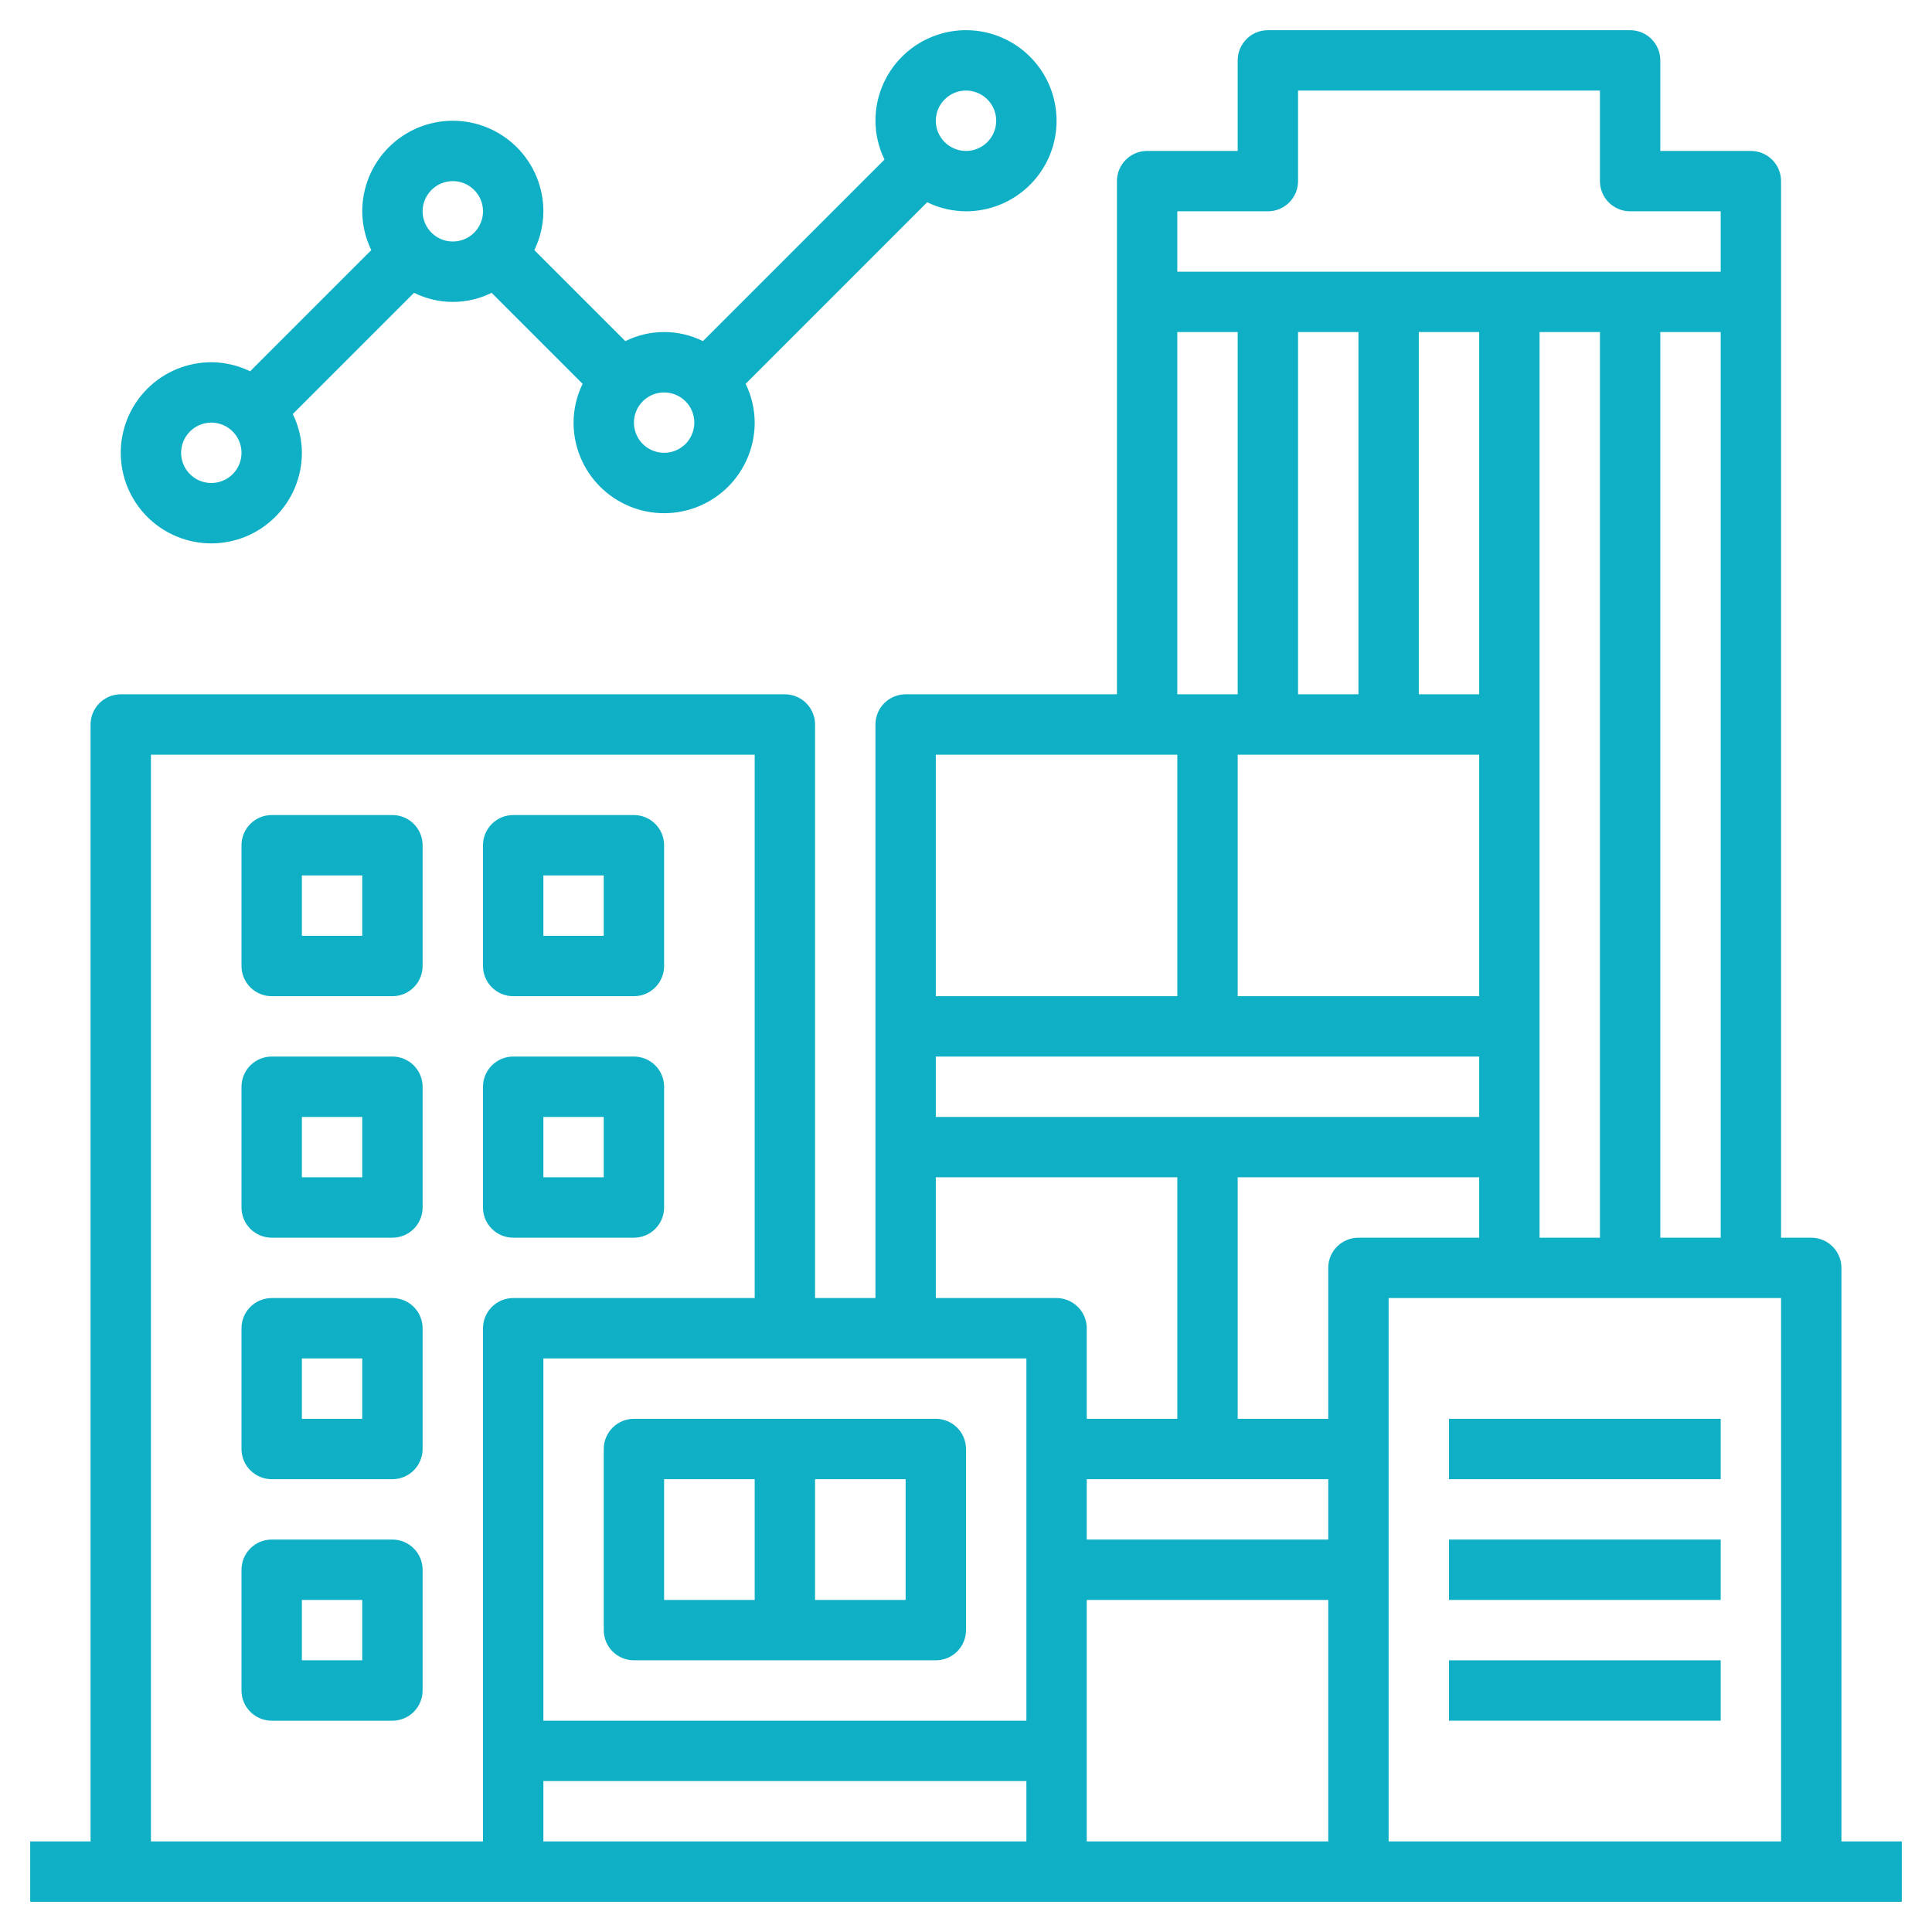
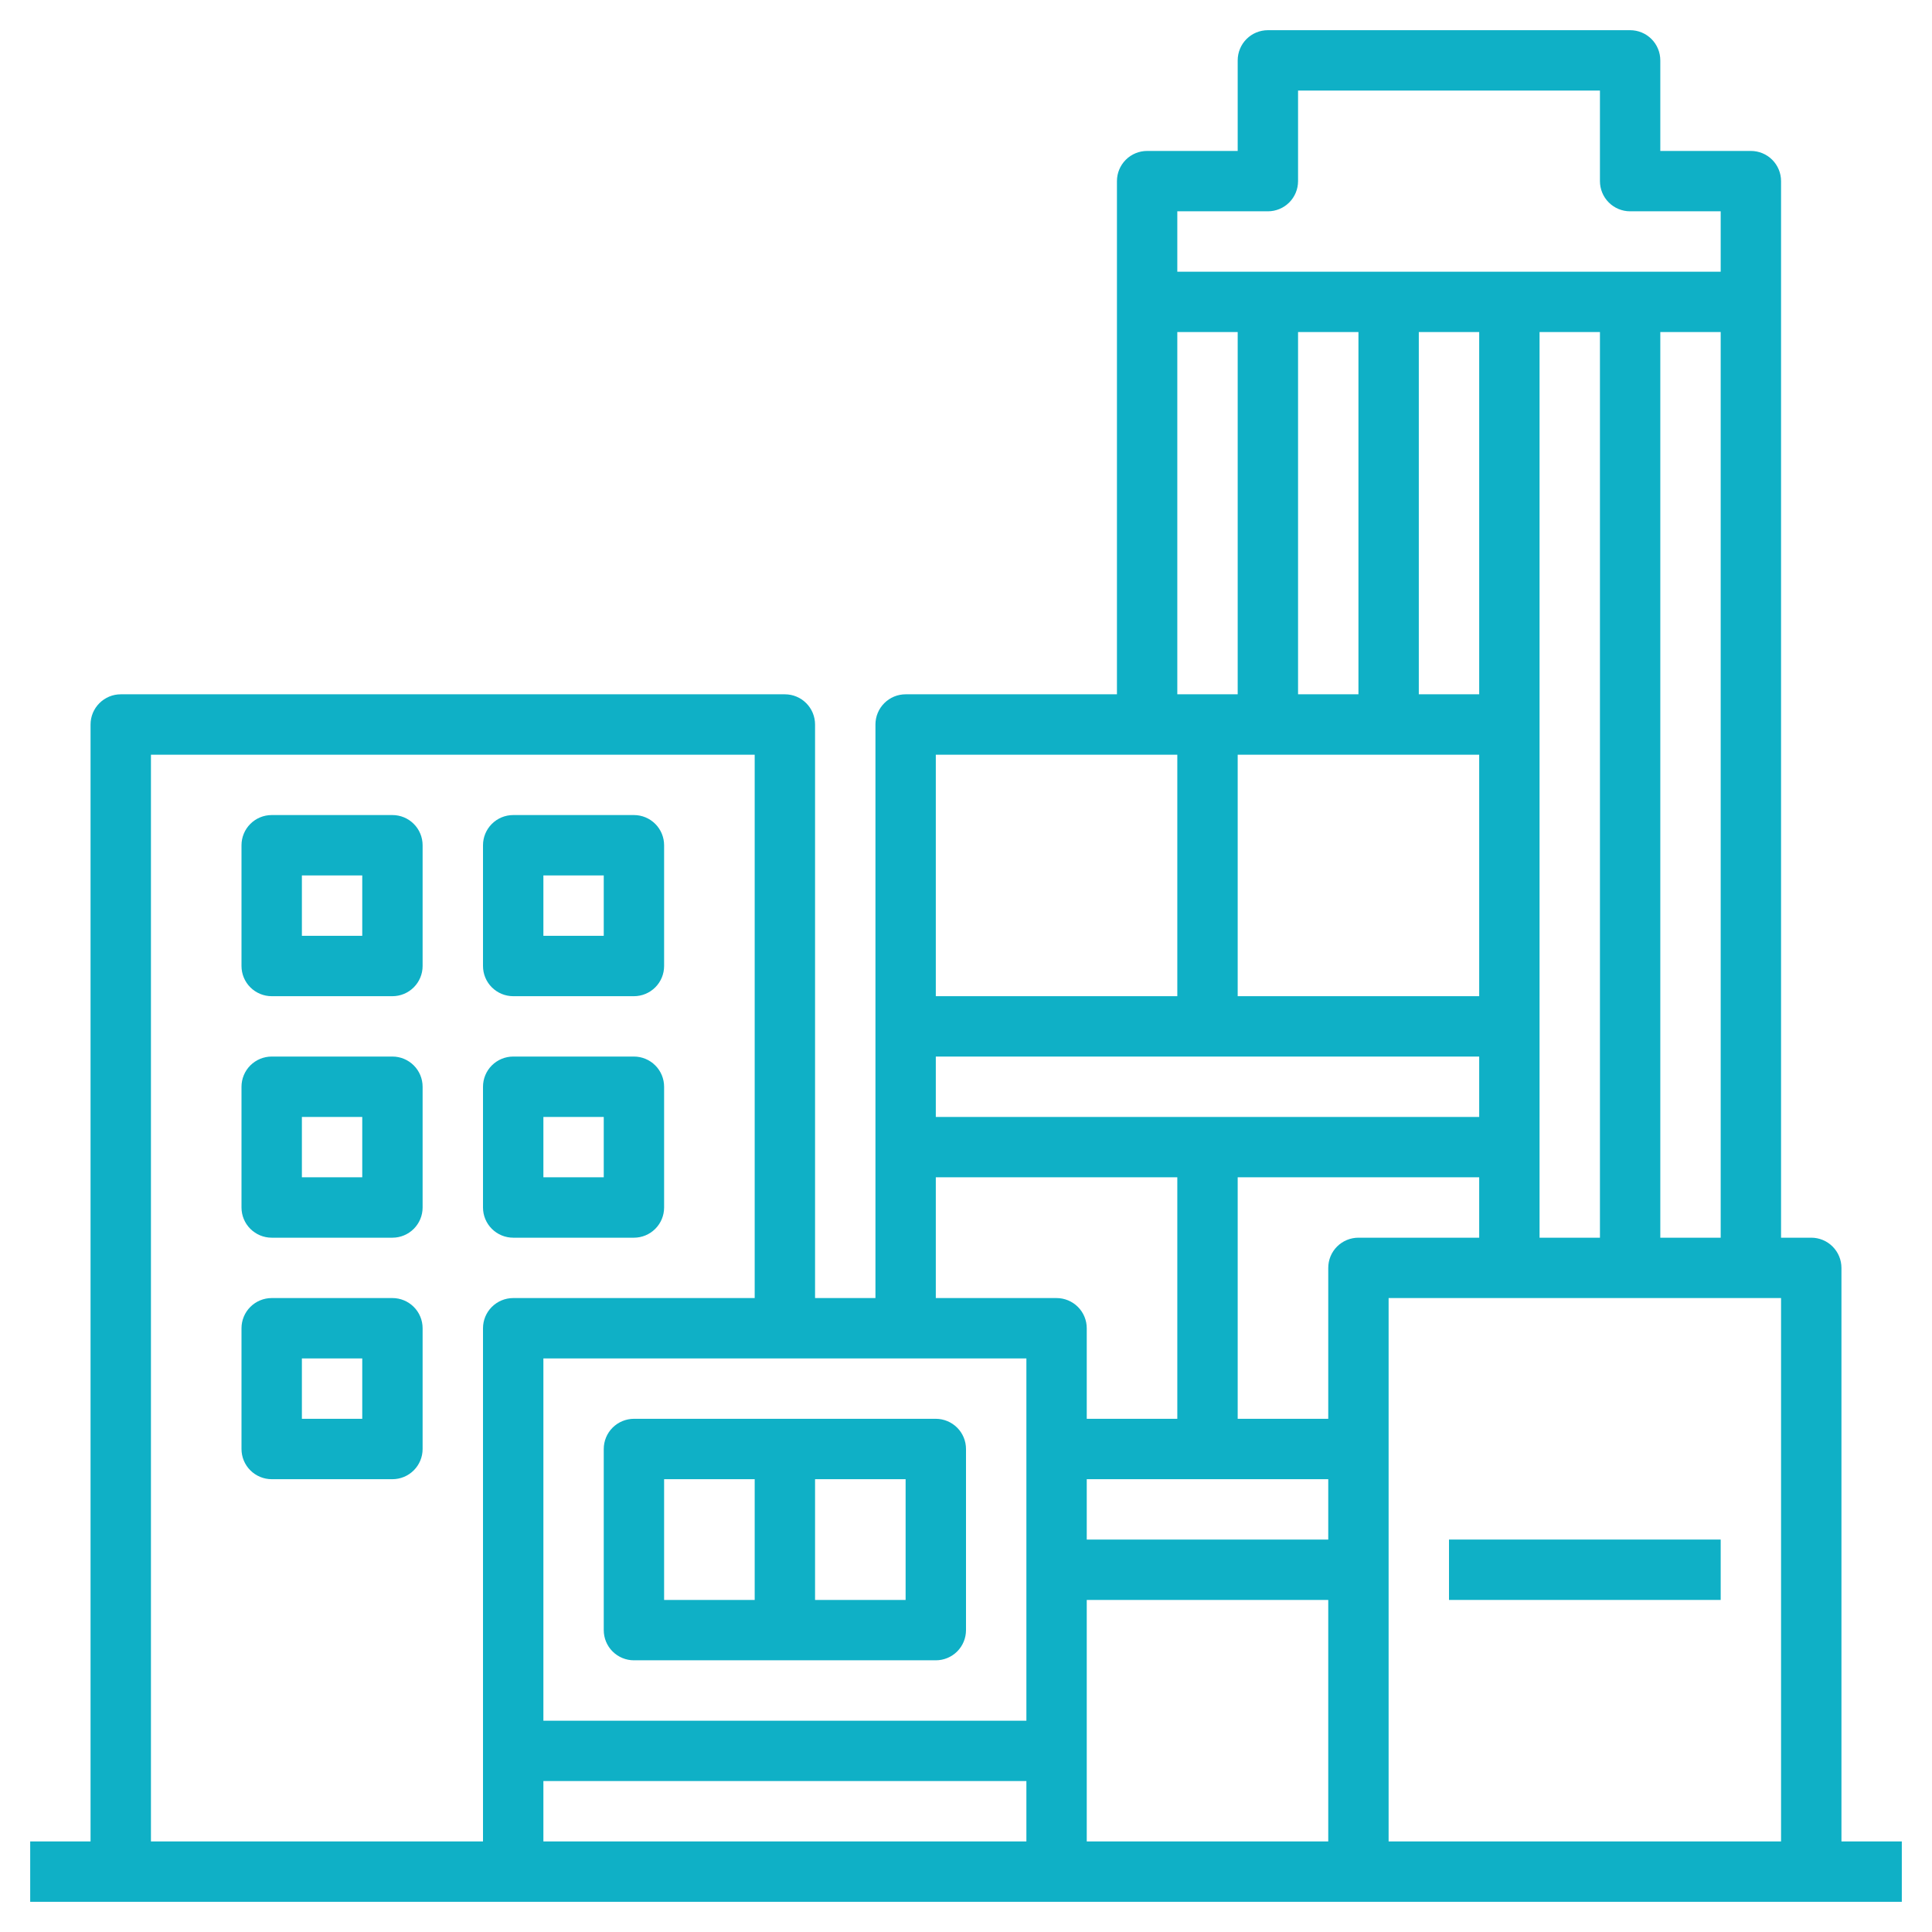
<svg xmlns="http://www.w3.org/2000/svg" width="70" height="70" viewBox="0 0 70 70" fill="none">
  <path d="M66.719 66.719V45.938C66.719 45.647 66.603 45.369 66.398 45.164C66.193 44.959 65.915 44.844 65.625 44.844H64.531V6.562C64.531 6.272 64.416 5.994 64.211 5.789C64.006 5.584 63.728 5.469 63.438 5.469H60.156V2.188C60.156 1.897 60.041 1.619 59.836 1.414C59.631 1.209 59.353 1.094 59.062 1.094H45.938C45.647 1.094 45.369 1.209 45.164 1.414C44.959 1.619 44.844 1.897 44.844 2.188V5.469H41.562C41.272 5.469 40.994 5.584 40.789 5.789C40.584 5.994 40.469 6.272 40.469 6.562V25.156H32.812C32.522 25.156 32.244 25.271 32.039 25.477C31.834 25.682 31.719 25.96 31.719 26.25V47.031H29.531V26.25C29.531 25.96 29.416 25.682 29.211 25.477C29.006 25.271 28.728 25.156 28.438 25.156H4.375C4.085 25.156 3.807 25.271 3.602 25.477C3.396 25.682 3.281 25.96 3.281 26.25V66.719H1.094V68.906H68.906V66.719H66.719ZM37.188 62.344H19.688V49.219H37.188V62.344ZM19.688 64.531H37.188V66.719H19.688V64.531ZM39.375 53.594H48.125V55.781H39.375V53.594ZM49.219 12.031V25.156H47.031V12.031H49.219ZM55.781 44.844V12.031H57.969V44.844H55.781ZM53.594 25.156H51.406V12.031H53.594V25.156ZM53.594 27.344V36.094H44.844V27.344H53.594ZM53.594 38.281V40.469H33.906V38.281H53.594ZM53.594 42.656V44.844H49.219C48.929 44.844 48.651 44.959 48.445 45.164C48.24 45.369 48.125 45.647 48.125 45.938V51.406H44.844V42.656H53.594ZM39.375 57.969H48.125V66.719H39.375V57.969ZM50.312 47.031H64.531V66.719H50.312V47.031ZM60.156 44.844V12.031H62.344V44.844H60.156ZM45.938 7.656C46.228 7.656 46.506 7.541 46.711 7.336C46.916 7.131 47.031 6.853 47.031 6.562V3.281H57.969V6.562C57.969 6.853 58.084 7.131 58.289 7.336C58.494 7.541 58.772 7.656 59.062 7.656H62.344V9.844H42.656V7.656H45.938ZM42.656 12.031H44.844V25.156H42.656V12.031ZM42.656 27.344V36.094H33.906V27.344H42.656ZM33.906 42.656H42.656V51.406H39.375V48.125C39.375 47.835 39.26 47.557 39.055 47.352C38.849 47.147 38.571 47.031 38.281 47.031H33.906V42.656ZM5.469 27.344H27.344V47.031H18.594C18.304 47.031 18.026 47.147 17.82 47.352C17.615 47.557 17.5 47.835 17.5 48.125V66.719H5.469V27.344Z" fill="#0FB0C6" />
  <path d="M14.219 38.281H9.844C9.554 38.281 9.275 38.397 9.07 38.602C8.865 38.807 8.75 39.085 8.75 39.375V43.75C8.75 44.04 8.865 44.318 9.07 44.523C9.275 44.728 9.554 44.844 9.844 44.844H14.219C14.509 44.844 14.787 44.728 14.992 44.523C15.197 44.318 15.312 44.04 15.312 43.75V39.375C15.312 39.085 15.197 38.807 14.992 38.602C14.787 38.397 14.509 38.281 14.219 38.281ZM13.125 42.656H10.938V40.469H13.125V42.656Z" fill="#0FB0C6" />
  <path d="M18.594 44.844H22.969C23.259 44.844 23.537 44.728 23.742 44.523C23.947 44.318 24.062 44.04 24.062 43.75V39.375C24.062 39.085 23.947 38.807 23.742 38.602C23.537 38.397 23.259 38.281 22.969 38.281H18.594C18.304 38.281 18.026 38.397 17.82 38.602C17.615 38.807 17.5 39.085 17.5 39.375V43.75C17.5 44.04 17.615 44.318 17.82 44.523C18.026 44.728 18.304 44.844 18.594 44.844ZM19.688 40.469H21.875V42.656H19.688V40.469Z" fill="#0FB0C6" />
  <path d="M14.219 29.531H9.844C9.554 29.531 9.275 29.646 9.07 29.852C8.865 30.057 8.75 30.335 8.75 30.625V35C8.75 35.29 8.865 35.568 9.07 35.773C9.275 35.978 9.554 36.094 9.844 36.094H14.219C14.509 36.094 14.787 35.978 14.992 35.773C15.197 35.568 15.312 35.29 15.312 35V30.625C15.312 30.335 15.197 30.057 14.992 29.852C14.787 29.646 14.509 29.531 14.219 29.531ZM13.125 33.906H10.938V31.719H13.125V33.906Z" fill="#0FB0C6" />
  <path d="M18.594 36.094H22.969C23.259 36.094 23.537 35.978 23.742 35.773C23.947 35.568 24.062 35.29 24.062 35V30.625C24.062 30.335 23.947 30.057 23.742 29.852C23.537 29.646 23.259 29.531 22.969 29.531H18.594C18.304 29.531 18.026 29.646 17.82 29.852C17.615 30.057 17.5 30.335 17.5 30.625V35C17.5 35.29 17.615 35.568 17.82 35.773C18.026 35.978 18.304 36.094 18.594 36.094ZM19.688 31.719H21.875V33.906H19.688V31.719Z" fill="#0FB0C6" />
  <path d="M14.219 47.031H9.844C9.554 47.031 9.275 47.147 9.07 47.352C8.865 47.557 8.75 47.835 8.75 48.125V52.5C8.75 52.79 8.865 53.068 9.07 53.273C9.275 53.478 9.554 53.594 9.844 53.594H14.219C14.509 53.594 14.787 53.478 14.992 53.273C15.197 53.068 15.312 52.79 15.312 52.5V48.125C15.312 47.835 15.197 47.557 14.992 47.352C14.787 47.147 14.509 47.031 14.219 47.031ZM13.125 51.406H10.938V49.219H13.125V51.406Z" fill="#0FB0C6" />
-   <path d="M14.219 55.781H9.844C9.554 55.781 9.275 55.897 9.07 56.102C8.865 56.307 8.75 56.585 8.75 56.875V61.25C8.75 61.54 8.865 61.818 9.07 62.023C9.275 62.228 9.554 62.344 9.844 62.344H14.219C14.509 62.344 14.787 62.228 14.992 62.023C15.197 61.818 15.312 61.54 15.312 61.25V56.875C15.312 56.585 15.197 56.307 14.992 56.102C14.787 55.897 14.509 55.781 14.219 55.781ZM13.125 60.156H10.938V57.969H13.125V60.156Z" fill="#0FB0C6" />
-   <path d="M62.344 51.406H52.5V53.594H62.344V51.406Z" fill="#0FB0C6" />
  <path d="M62.344 55.781H52.5V57.969H62.344V55.781Z" fill="#0FB0C6" />
-   <path d="M62.344 60.156H52.5V62.344H62.344V60.156Z" fill="#0FB0C6" />
  <path d="M22.969 60.156H33.906C34.196 60.156 34.474 60.041 34.68 59.836C34.885 59.631 35 59.353 35 59.062V52.5C35 52.21 34.885 51.932 34.68 51.727C34.474 51.522 34.196 51.406 33.906 51.406H22.969C22.679 51.406 22.401 51.522 22.195 51.727C21.99 51.932 21.875 52.21 21.875 52.5V59.062C21.875 59.353 21.99 59.631 22.195 59.836C22.401 60.041 22.679 60.156 22.969 60.156ZM32.812 57.969H29.531V53.594H32.812V57.969ZM24.062 53.594H27.344V57.969H24.062V53.594Z" fill="#0FB0C6" />
-   <path d="M7.656 19.688C8.526 19.688 9.361 19.342 9.976 18.726C10.592 18.111 10.938 17.276 10.938 16.406C10.936 15.919 10.823 15.438 10.609 15.001L15.001 10.609C15.438 10.826 15.919 10.939 16.406 10.939C16.894 10.939 17.375 10.826 17.812 10.609L21.109 13.907C20.895 14.345 20.783 14.825 20.781 15.312C20.781 16.183 21.127 17.017 21.742 17.633C22.358 18.248 23.192 18.594 24.062 18.594C24.933 18.594 25.767 18.248 26.383 17.633C26.998 17.017 27.344 16.183 27.344 15.312C27.342 14.825 27.23 14.345 27.016 13.907L33.594 7.328C34.032 7.542 34.513 7.654 35 7.656C35.649 7.656 36.283 7.464 36.823 7.103C37.363 6.743 37.783 6.23 38.032 5.631C38.28 5.031 38.345 4.371 38.218 3.735C38.092 3.098 37.779 2.514 37.32 2.055C36.861 1.596 36.277 1.283 35.64 1.157C35.004 1.03 34.344 1.095 33.744 1.344C33.145 1.592 32.632 2.012 32.272 2.552C31.911 3.092 31.719 3.726 31.719 4.375C31.721 4.862 31.833 5.343 32.047 5.78L25.468 12.359C25.031 12.143 24.55 12.03 24.062 12.03C23.575 12.03 23.094 12.143 22.657 12.359L19.359 9.062C19.573 8.624 19.686 8.143 19.688 7.656C19.688 6.786 19.342 5.951 18.726 5.336C18.111 4.721 17.276 4.375 16.406 4.375C15.536 4.375 14.701 4.721 14.086 5.336C13.471 5.951 13.125 6.786 13.125 7.656C13.127 8.143 13.239 8.624 13.453 9.062L9.062 13.453C8.624 13.239 8.143 13.127 7.656 13.125C6.786 13.125 5.951 13.471 5.336 14.086C4.721 14.701 4.375 15.536 4.375 16.406C4.375 17.276 4.721 18.111 5.336 18.726C5.951 19.342 6.786 19.688 7.656 19.688ZM35 3.281C35.216 3.281 35.428 3.345 35.608 3.466C35.788 3.586 35.928 3.757 36.011 3.956C36.093 4.156 36.115 4.376 36.073 4.588C36.031 4.801 35.926 4.995 35.773 5.148C35.62 5.301 35.425 5.406 35.213 5.448C35.001 5.49 34.781 5.468 34.581 5.385C34.382 5.303 34.211 5.163 34.091 4.983C33.97 4.803 33.906 4.591 33.906 4.375C33.906 4.085 34.022 3.807 34.227 3.602C34.432 3.396 34.71 3.281 35 3.281ZM25.156 15.312C25.156 15.529 25.092 15.74 24.972 15.92C24.852 16.1 24.681 16.24 24.481 16.323C24.281 16.406 24.061 16.427 23.849 16.385C23.637 16.343 23.442 16.239 23.289 16.086C23.136 15.933 23.032 15.738 22.99 15.526C22.948 15.314 22.969 15.094 23.052 14.894C23.135 14.694 23.275 14.523 23.455 14.403C23.635 14.283 23.846 14.219 24.062 14.219C24.353 14.219 24.631 14.334 24.836 14.539C25.041 14.744 25.156 15.022 25.156 15.312ZM16.406 6.562C16.623 6.562 16.834 6.627 17.014 6.747C17.194 6.867 17.334 7.038 17.417 7.238C17.5 7.438 17.521 7.657 17.479 7.87C17.437 8.082 17.333 8.277 17.18 8.43C17.027 8.583 16.832 8.687 16.62 8.729C16.407 8.771 16.188 8.75 15.988 8.667C15.788 8.584 15.617 8.444 15.497 8.264C15.377 8.084 15.312 7.873 15.312 7.656C15.312 7.366 15.428 7.088 15.633 6.883C15.838 6.678 16.116 6.562 16.406 6.562ZM7.656 15.312C7.873 15.312 8.084 15.377 8.264 15.497C8.444 15.617 8.584 15.788 8.667 15.988C8.75 16.188 8.771 16.407 8.729 16.62C8.687 16.832 8.583 17.027 8.43 17.18C8.277 17.333 8.082 17.437 7.87 17.479C7.657 17.521 7.438 17.5 7.238 17.417C7.038 17.334 6.867 17.194 6.747 17.014C6.627 16.834 6.562 16.623 6.562 16.406C6.562 16.116 6.678 15.838 6.883 15.633C7.088 15.428 7.366 15.312 7.656 15.312Z" fill="#0FB0C6" />
</svg>